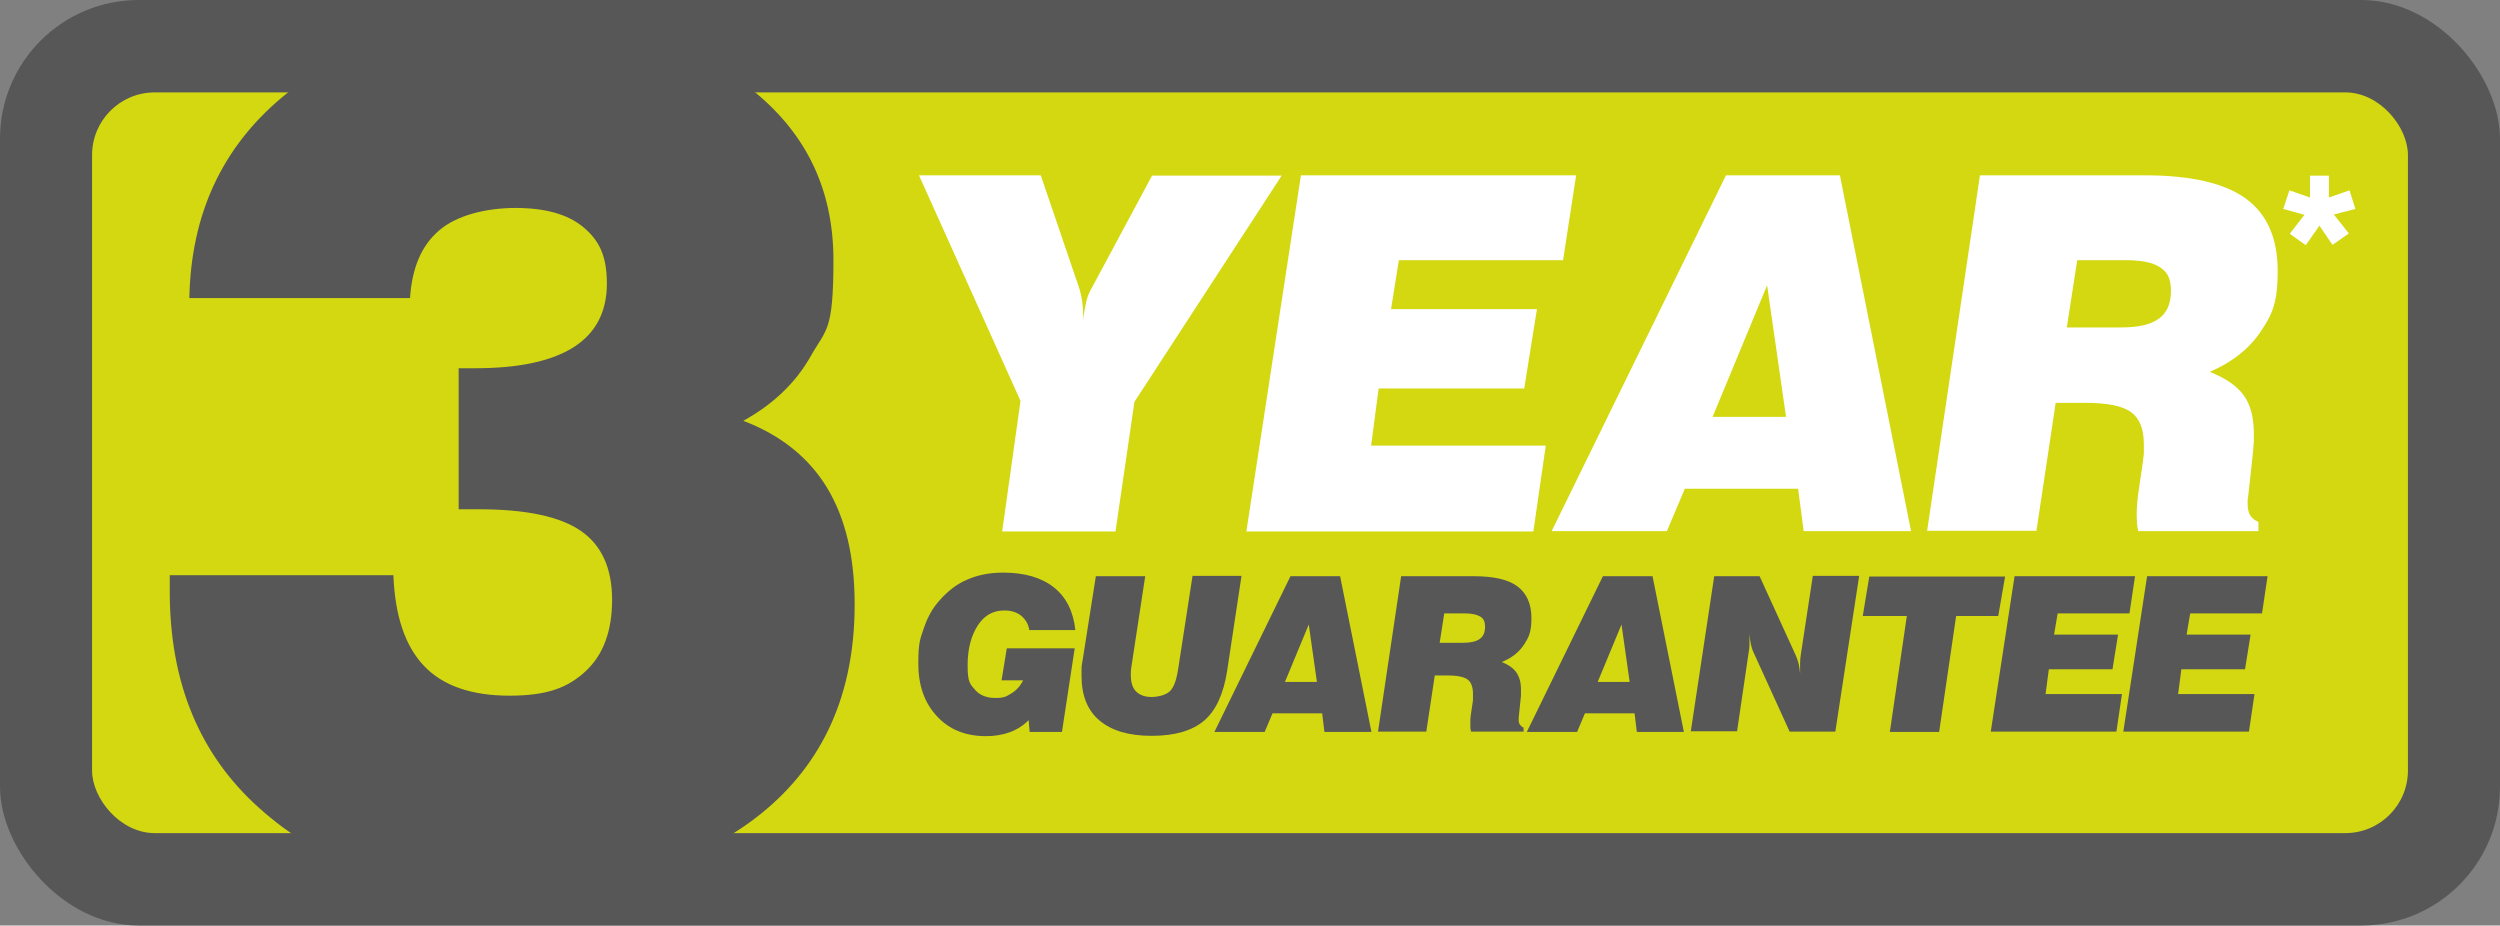
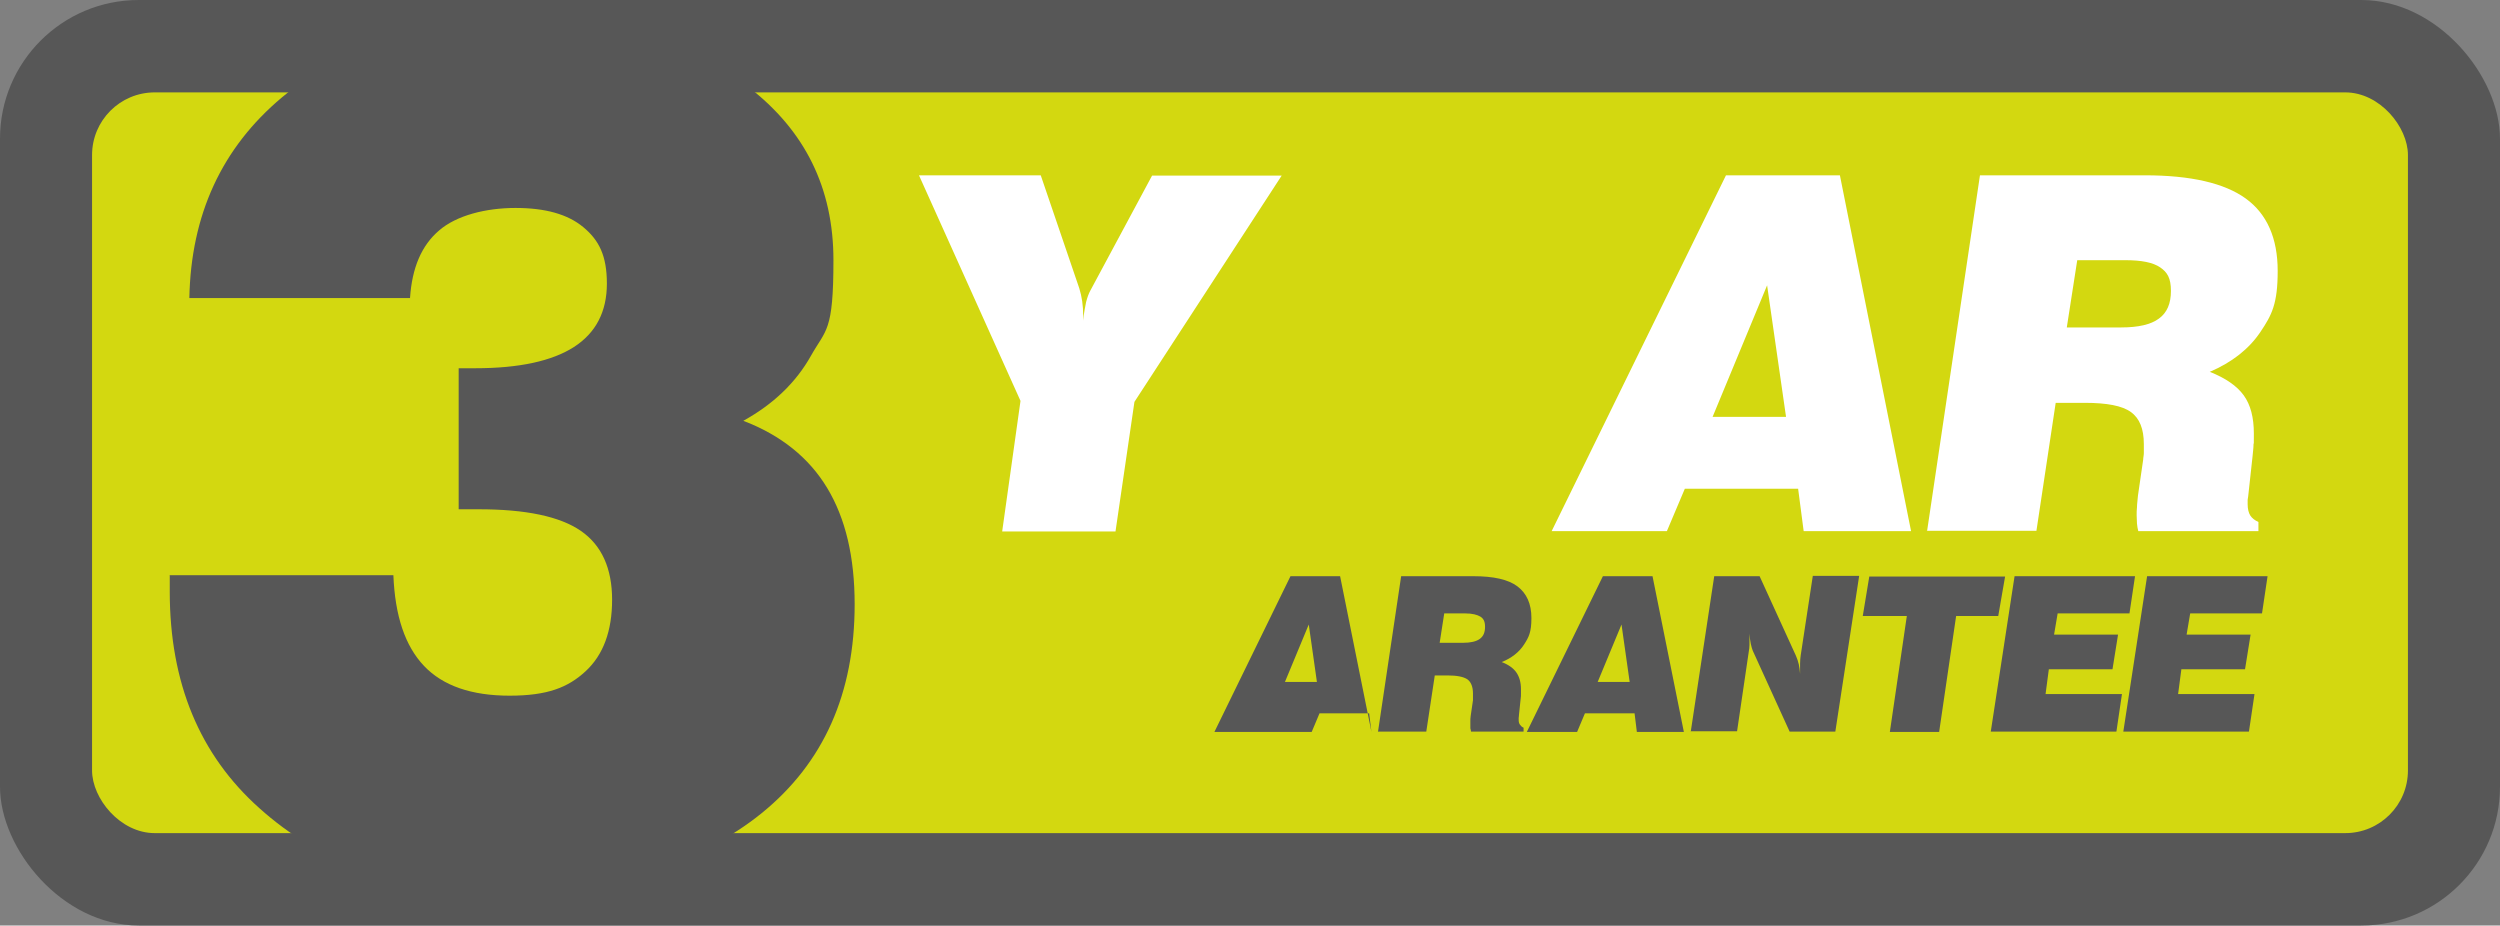
<svg xmlns="http://www.w3.org/2000/svg" id="_3YR_Guarantee_Logo" data-name="3YR Guarantee Logo" viewBox="0 0 765.8 283.5">
  <rect x="0" y="0" width="765.8" height="283.5" fill="#808080" stroke="none" />
  <defs>
    <style>      .cls-1 {        fill: #575757;      }      .cls-1, .cls-2, .cls-3 {        stroke-width: 0px;      }      .cls-2 {        fill: #d3d810;      }      .cls-3 {        fill: #fff;      }    </style>
  </defs>
  <rect class="cls-1" width="765.8" height="283.5" rx="42.5" ry="42.5" />
  <rect class="cls-2" x="28.2" y="28.3" width="709.4" height="226.9" rx="19.2" ry="19.2" />
  <path class="cls-1" d="M51.9,176.2h68.6c.5,12.5,3.6,21.7,9.4,27.8,5.8,6.1,14.6,9.1,26.2,9.1s17.9-2.5,23.3-7.5c5.4-5,8.1-12.3,8.1-21.9s-3.2-16.7-9.6-21.1c-6.4-4.4-16.8-6.6-31.3-6.6h-6.1v-43.2h5.1c13.4,0,23.5-2.2,30.2-6.5,6.7-4.3,10.1-10.8,10.1-19.4s-2.4-13.3-7.2-17.3c-4.8-4-11.7-5.9-20.8-5.9s-18.1,2.3-23.4,6.9c-5.4,4.6-8.3,11.5-8.9,20.7H58c.5-25.5,9.9-46,28.4-61.5,18.5-15.4,42.9-23.2,73.2-23.2s52.2,6.7,69.6,20c17.4,13.4,26.1,31,26.1,53.1s-2.3,21.1-6.9,29.3c-4.6,8.2-11.5,14.8-20.7,19.9,11.5,4.4,20.1,11.3,25.7,20.6s8.4,21.1,8.4,35.6c0,27.3-9.5,48.6-28.5,64-19,15.4-45.5,23.1-79.4,23.1s-56.1-8.2-74.4-24.6c-18.4-16.4-27.5-38.5-27.5-66.4v-5.1Z" />
  <g>
    <path class="cls-3" d="M307,162.7l5.6-39.9-31.1-69.1h37.3l11.8,34.6c.4,1.3.7,2.6.9,4,.2,1.4.3,2.8.3,4.4v1.5c.2-2.3.6-4.2.9-5.7.4-1.5.8-2.6,1.3-3.5l18.9-35.2h39.7l-45.1,69.3-5.8,39.7h-34.7Z" />
-     <path class="cls-3" d="M381.8,162.7l16.7-109h84.3l-4,26h-50.3l-2.4,15h44.7l-3.9,24.3h-44.6l-2.3,17.5h53.5l-3.8,26.3h-87.9Z" />
    <path class="cls-3" d="M475.3,162.7l53.4-109h34.9l21.8,109h-32.9l-1.7-13h-34.7l-5.5,13h-35.3ZM524.7,127.7h22.4l-5.8-40.3-16.7,40.3Z" />
    <path class="cls-3" d="M590.3,162.7l16.2-109h50.5c14.1,0,24.4,2.4,30.9,7.1,6.5,4.7,9.8,12.1,9.8,22.2s-1.8,13.5-5.3,18.7c-3.5,5.2-8.7,9.3-15.5,12.2,4.8,1.9,8.3,4.3,10.4,7.2s3.1,6.8,3.1,11.7,0,2.1-.1,3.3c0,1.2-.2,2.4-.3,3.7l-1.2,11c-.1,1-.2,1.8-.3,2.3,0,.5,0,.9,0,1.4,0,1.4.3,2.6.8,3.4s1.4,1.5,2.5,2v2.8h-36.8c-.2-.7-.3-1.4-.4-2.3,0-.8-.1-1.7-.1-2.6s0-1.5.1-2.4c0-1,.2-2.2.3-3.6l1.6-11c0-.6.2-1.3.2-2,0-.7,0-1.6,0-2.8,0-4.6-1.3-7.9-4-9.8-2.6-1.9-7.3-2.8-14-2.8h-9l-5.9,39.2h-33.6ZM633.2,100.3h16.6c5.2,0,9.1-.9,11.5-2.7,2.5-1.8,3.7-4.6,3.7-8.5s-1.1-5.7-3.3-7.2c-2.2-1.5-5.7-2.2-10.7-2.2h-14.7l-3.2,20.6Z" />
-     <path class="cls-3" d="M710.5,69.1l-4.2,6-4.9-3.5,4.5-5.8-6.5-1.8,1.9-5.7,6.3,2.2v-6.7h5.8v6.7l6.3-2.2,1.8,5.7-6.6,1.7,4.6,5.8-5,3.5-4.1-6Z" />
  </g>
  <g>
-     <path class="cls-1" d="M315.4,224.2l-.3-3.6c-1.7,1.7-3.6,2.9-5.8,3.7s-4.6,1.2-7.3,1.2c-6.2,0-11.2-2-15-6.1-3.8-4.1-5.7-9.4-5.7-16.1s.6-7.6,1.7-10.9c1.1-3.3,2.7-6.2,4.9-8.6,2.5-2.8,5.3-5,8.5-6.3,3.2-1.4,6.8-2.1,10.9-2.1,6.5,0,11.7,1.5,15.5,4.5,3.8,3,6,7.4,6.6,13.1h-14.1c-.3-1.9-1.2-3.3-2.5-4.4-1.4-1.1-3.1-1.6-5.2-1.6-3.4,0-6.1,1.5-8.1,4.6-2,3.1-3.1,7.1-3.1,12.2s.7,5.7,2.2,7.4c1.4,1.7,3.5,2.6,6.3,2.6s3.4-.5,4.9-1.4,2.7-2.2,3.6-4h-6.6l1.6-9.8h20.8l-3.9,25.6h-9.7Z" />
-     <path class="cls-1" d="M335.7,176.5h15.1l-4.3,28.2c0,.4-.1.7-.1,1.1,0,.4,0,.7,0,1.1,0,2.1.5,3.8,1.6,4.9,1.1,1.1,2.7,1.7,4.7,1.7s4.5-.6,5.7-1.8c1.2-1.2,2-3.5,2.5-6.8l4.4-28.5h15l-4.4,29.1c-1.1,7-3.4,12.1-7,15.2-3.6,3.1-9,4.7-16.1,4.7s-12.3-1.6-16-4.7c-3.7-3.1-5.5-7.7-5.5-13.6s0-1.5,0-2.3c0-.8.2-1.8.4-3l4-25.4Z" />
-     <path class="cls-1" d="M372,224.2l23.3-47.7h15.2l9.6,47.7h-14.4l-.7-5.7h-15.2l-2.4,5.7h-15.4ZM393.6,208.9h9.8l-2.5-17.6-7.3,17.6Z" />
+     <path class="cls-1" d="M372,224.2l23.3-47.7h15.2l9.6,47.7l-.7-5.7h-15.2l-2.4,5.7h-15.4ZM393.6,208.9h9.8l-2.5-17.6-7.3,17.6Z" />
    <path class="cls-1" d="M422.1,224.2l7.1-47.7h22.1c6.2,0,10.7,1,13.5,3.1,2.8,2.1,4.3,5.3,4.3,9.7s-.8,5.9-2.3,8.2c-1.5,2.3-3.8,4.1-6.8,5.3,2.1.8,3.6,1.9,4.5,3.2.9,1.3,1.4,3,1.4,5.1s0,.9,0,1.4,0,1-.1,1.6l-.5,4.8c0,.5-.1.8-.1,1s0,.4,0,.6c0,.6.1,1.1.4,1.5s.6.7,1.1.9v1.2h-16.1c0-.3-.1-.6-.2-1,0-.4,0-.7,0-1.1s0-.6,0-1.1c0-.4,0-.9.1-1.6l.7-4.8c0-.3,0-.6,0-.9,0-.3,0-.7,0-1.2,0-2-.6-3.5-1.7-4.3-1.2-.8-3.2-1.2-6.1-1.2h-3.9l-2.6,17.2h-14.7ZM440.9,196.9h7.3c2.3,0,4-.4,5.1-1.2,1.1-.8,1.6-2,1.6-3.7s-.5-2.5-1.4-3.1c-1-.6-2.5-1-4.7-1h-6.4l-1.4,9Z" />
    <path class="cls-1" d="M467.7,224.2l23.3-47.7h15.2l9.6,47.7h-14.4l-.7-5.7h-15.2l-2.4,5.7h-15.4ZM489.4,208.9h9.8l-2.5-17.6-7.3,17.6Z" />
    <path class="cls-1" d="M517.9,224.2l7.2-47.7h13.9l11.1,24.3c.4.9.7,1.8.9,2.7.2.9.3,1.9.4,2.9,0-1.1,0-2.1,0-3.1,0-1,.1-1.8.2-2.6l3.7-24.3h14.2l-7.3,47.7h-14l-11.3-24.8c-.2-.5-.4-1.2-.6-2.1-.2-.9-.3-1.9-.4-3.1v1.3c0,.8,0,1.5,0,2.2,0,.7-.1,1.3-.2,1.9l-3.6,24.5h-14.1Z" />
    <path class="cls-1" d="M578.9,224.2l5.2-35.5h-13.5l2-12.1h41.6l-2.1,12.1h-12.9l-5.2,35.5h-15.2Z" />
    <path class="cls-1" d="M609.8,224.2l7.3-47.7h36.9l-1.7,11.4h-22l-1.1,6.5h19.6l-1.7,10.6h-19.5l-1,7.6h23.4l-1.7,11.5h-38.5Z" />
    <path class="cls-1" d="M650.4,224.2l7.3-47.7h36.9l-1.7,11.4h-22l-1.1,6.5h19.6l-1.7,10.6h-19.5l-1,7.6h23.4l-1.7,11.5h-38.5Z" />
  </g>
</svg>